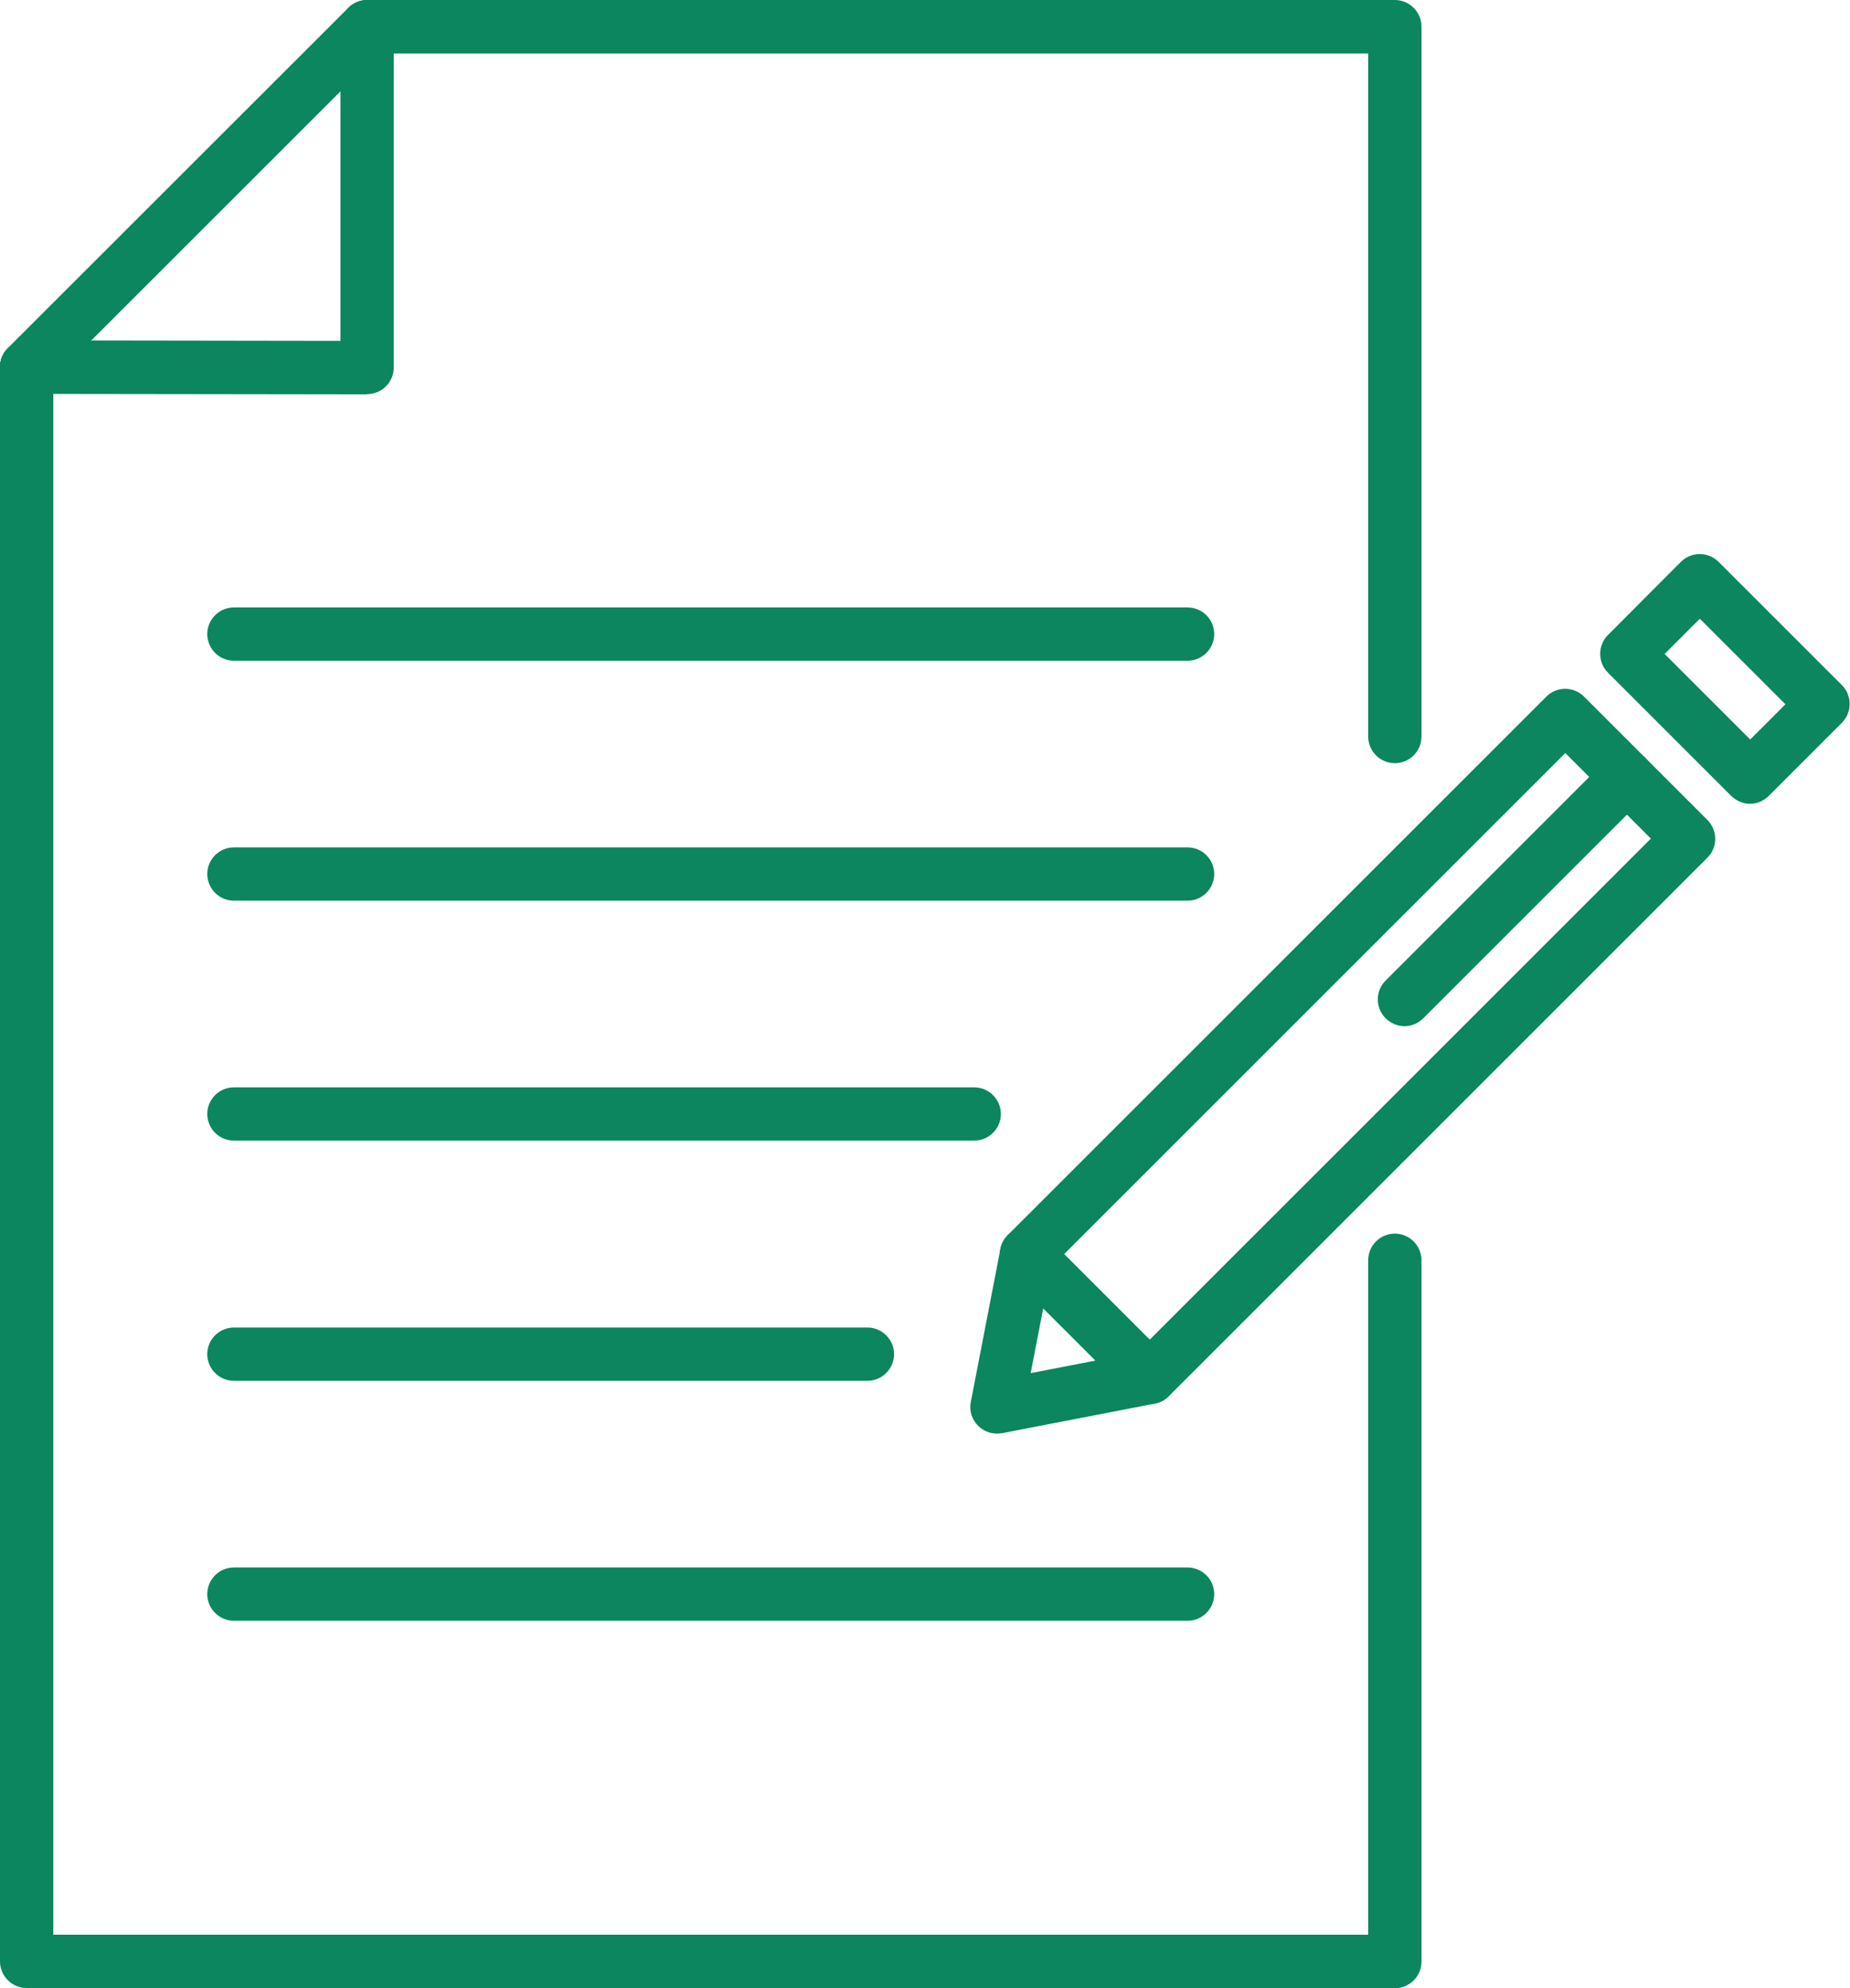
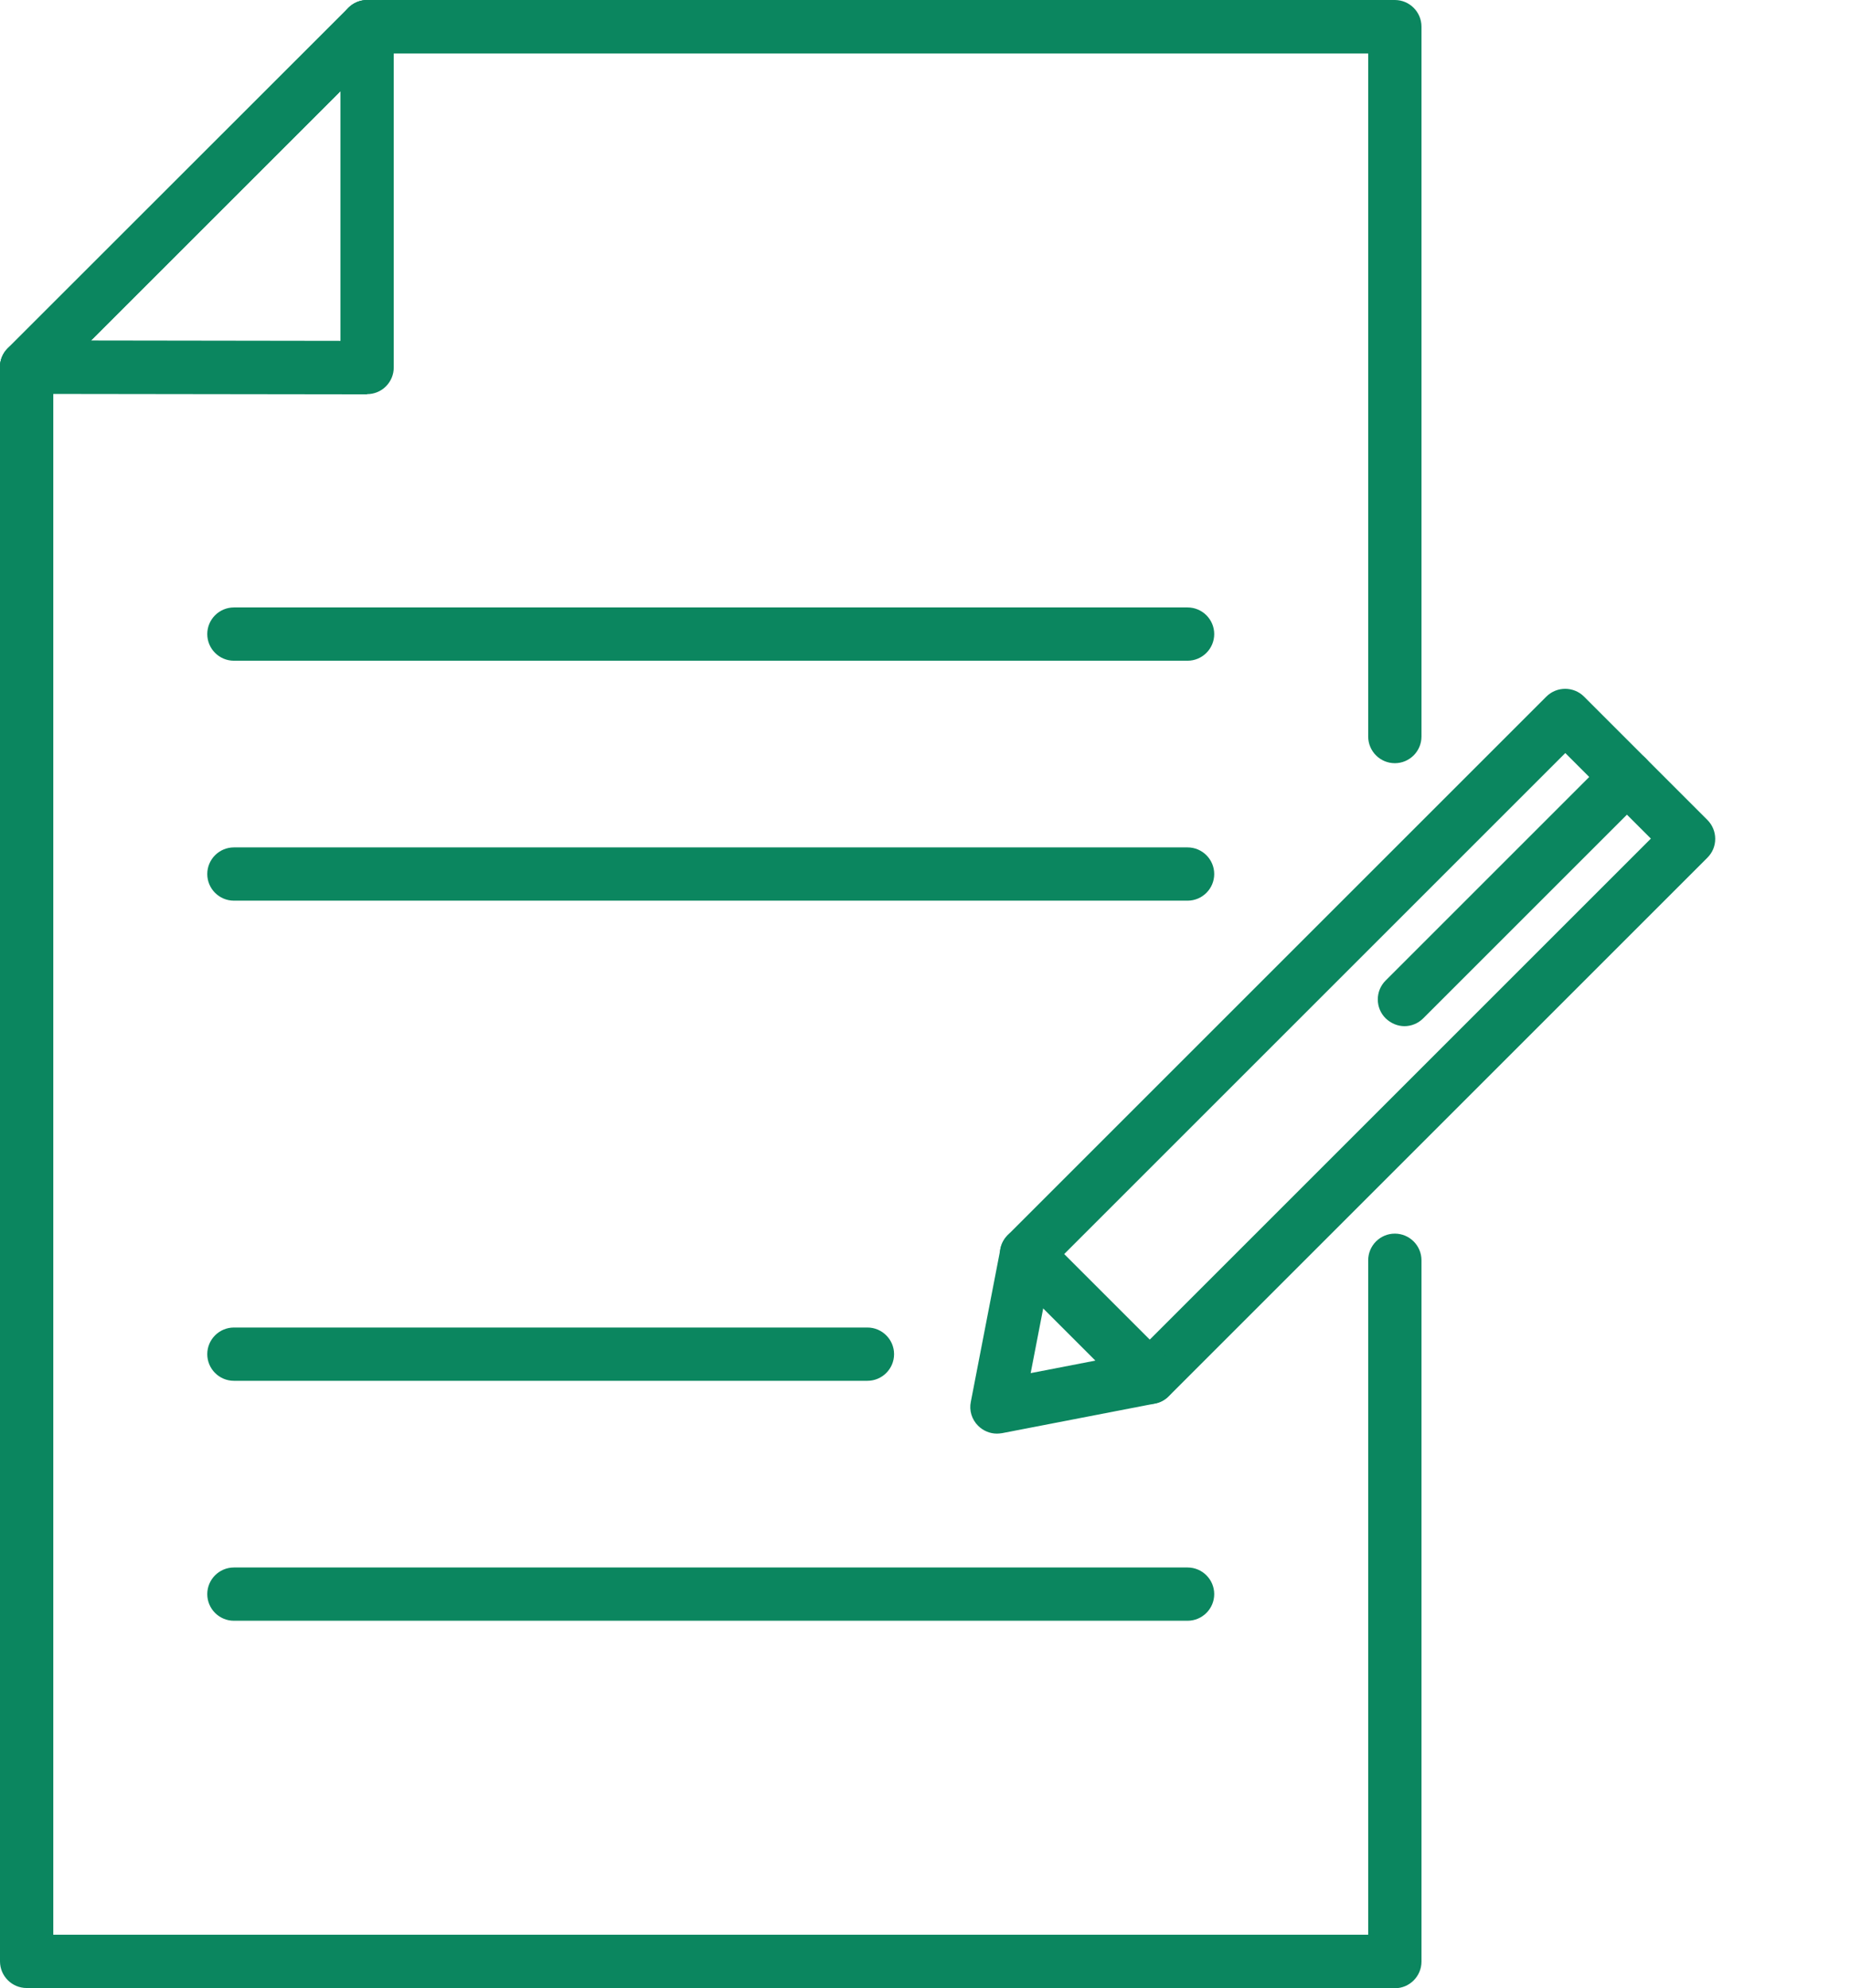
<svg xmlns="http://www.w3.org/2000/svg" id="Layer_2" viewBox="0 0 81.94 88.07">
  <defs>
    <style>.cls-1{fill:#0b865f;}</style>
  </defs>
  <g id="OBJECTS">
    <g>
      <g>
        <path class="cls-1" d="M61.78,88.07H1.18C.53,88.07,0,87.54,0,86.89V16.26C0,15.95,.12,15.65,.35,15.43L15.43,.35c.22-.22,.52-.35,.84-.35H61.78c.65,0,1.18,.53,1.18,1.18v31.45c0,.65-.53,1.18-1.18,1.18s-1.18-.53-1.18-1.18V2.37H16.75L2.36,16.75V85.71H60.6v-29.88c0-.65,.53-1.18,1.18-1.18s1.18,.53,1.18,1.18v31.07c0,.65-.53,1.18-1.18,1.18Z" />
        <path class="cls-1" d="M1.18,17.45c-.3,0-.6-.12-.84-.35-.46-.46-.46-1.21,0-1.67L15.43,.35c.46-.46,1.21-.46,1.67,0s.46,1.21,0,1.67L2.02,17.1c-.23,.23-.53,.35-.84,.35Z" />
        <path class="cls-1" d="M16.26,17.47h0l-15.08-.02C.53,17.44,0,16.91,0,16.26c0-.65,.53-1.18,1.18-1.18h0l13.9,.02V1.18c0-.65,.53-1.18,1.18-1.18s1.18,.53,1.18,1.18v15.1c0,.31-.12,.61-.35,.84-.22,.22-.52,.34-.83,.34Z" />
      </g>
      <g>
        <path class="cls-1" d="M44.16,63.51c-.31,0-.61-.12-.84-.35-.28-.28-.4-.68-.32-1.06l1.31-6.77c.04-.23,.16-.44,.32-.61l23.86-23.86c.46-.46,1.21-.46,1.67,0l5.46,5.46c.22,.22,.35,.52,.35,.84s-.12,.61-.35,.84l-23.86,23.86c-.17,.17-.38,.28-.61,.32l-6.77,1.31c-.08,.01-.15,.02-.23,.02Zm6.77-2.5h0Zm-4.37-4.88l-.91,4.7,4.7-.91,22.77-22.77-3.79-3.79-22.77,22.77Z" />
-         <path class="cls-1" d="M77.52,35.61c-.3,0-.6-.12-.84-.35l-5.46-5.46c-.46-.46-.46-1.21,0-1.67l3.23-3.24c.46-.46,1.21-.46,1.67,0l5.46,5.46c.46,.46,.46,1.21,0,1.67l-3.24,3.24c-.23,.23-.53,.35-.84,.35Zm-3.79-6.64l3.79,3.79,1.56-1.56-3.79-3.79-1.56,1.56Z" />
        <path class="cls-1" d="M62.21,45.46c-.3,0-.6-.12-.84-.35-.46-.46-.46-1.21,0-1.67l9.85-9.85c.46-.46,1.21-.46,1.67,0s.46,1.21,0,1.67l-9.85,9.85c-.23,.23-.53,.35-.84,.35Z" />
        <path class="cls-1" d="M50.93,62.2c-.3,0-.6-.12-.84-.35l-5.46-5.46c-.46-.46-.46-1.21,0-1.67s1.21-.46,1.67,0l5.46,5.46c.46,.46,.46,1.21,0,1.67-.23,.23-.53,.35-.84,.35Z" />
      </g>
      <g>
        <path class="cls-1" d="M52.6,29.27H10.36c-.65,0-1.18-.53-1.18-1.18s.53-1.18,1.18-1.18H52.6c.65,0,1.18,.53,1.18,1.18s-.53,1.18-1.18,1.18Z" />
        <path class="cls-1" d="M52.6,39.9H10.36c-.65,0-1.18-.53-1.18-1.18s.53-1.18,1.18-1.18H52.6c.65,0,1.18,.53,1.18,1.18s-.53,1.18-1.18,1.18Z" />
-         <path class="cls-1" d="M43.15,50.53H10.36c-.65,0-1.18-.53-1.18-1.18s.53-1.18,1.18-1.18H43.15c.65,0,1.18,.53,1.18,1.18s-.53,1.18-1.18,1.18Z" />
        <path class="cls-1" d="M38.42,61.17H10.36c-.65,0-1.18-.53-1.18-1.18s.53-1.18,1.18-1.18h28.06c.65,0,1.18,.53,1.18,1.18s-.53,1.18-1.18,1.18Z" />
        <path class="cls-1" d="M52.6,71.8H10.36c-.65,0-1.18-.53-1.18-1.18s.53-1.18,1.18-1.18H52.6c.65,0,1.18,.53,1.18,1.18s-.53,1.18-1.18,1.18Z" />
      </g>
    </g>
  </g>
</svg>